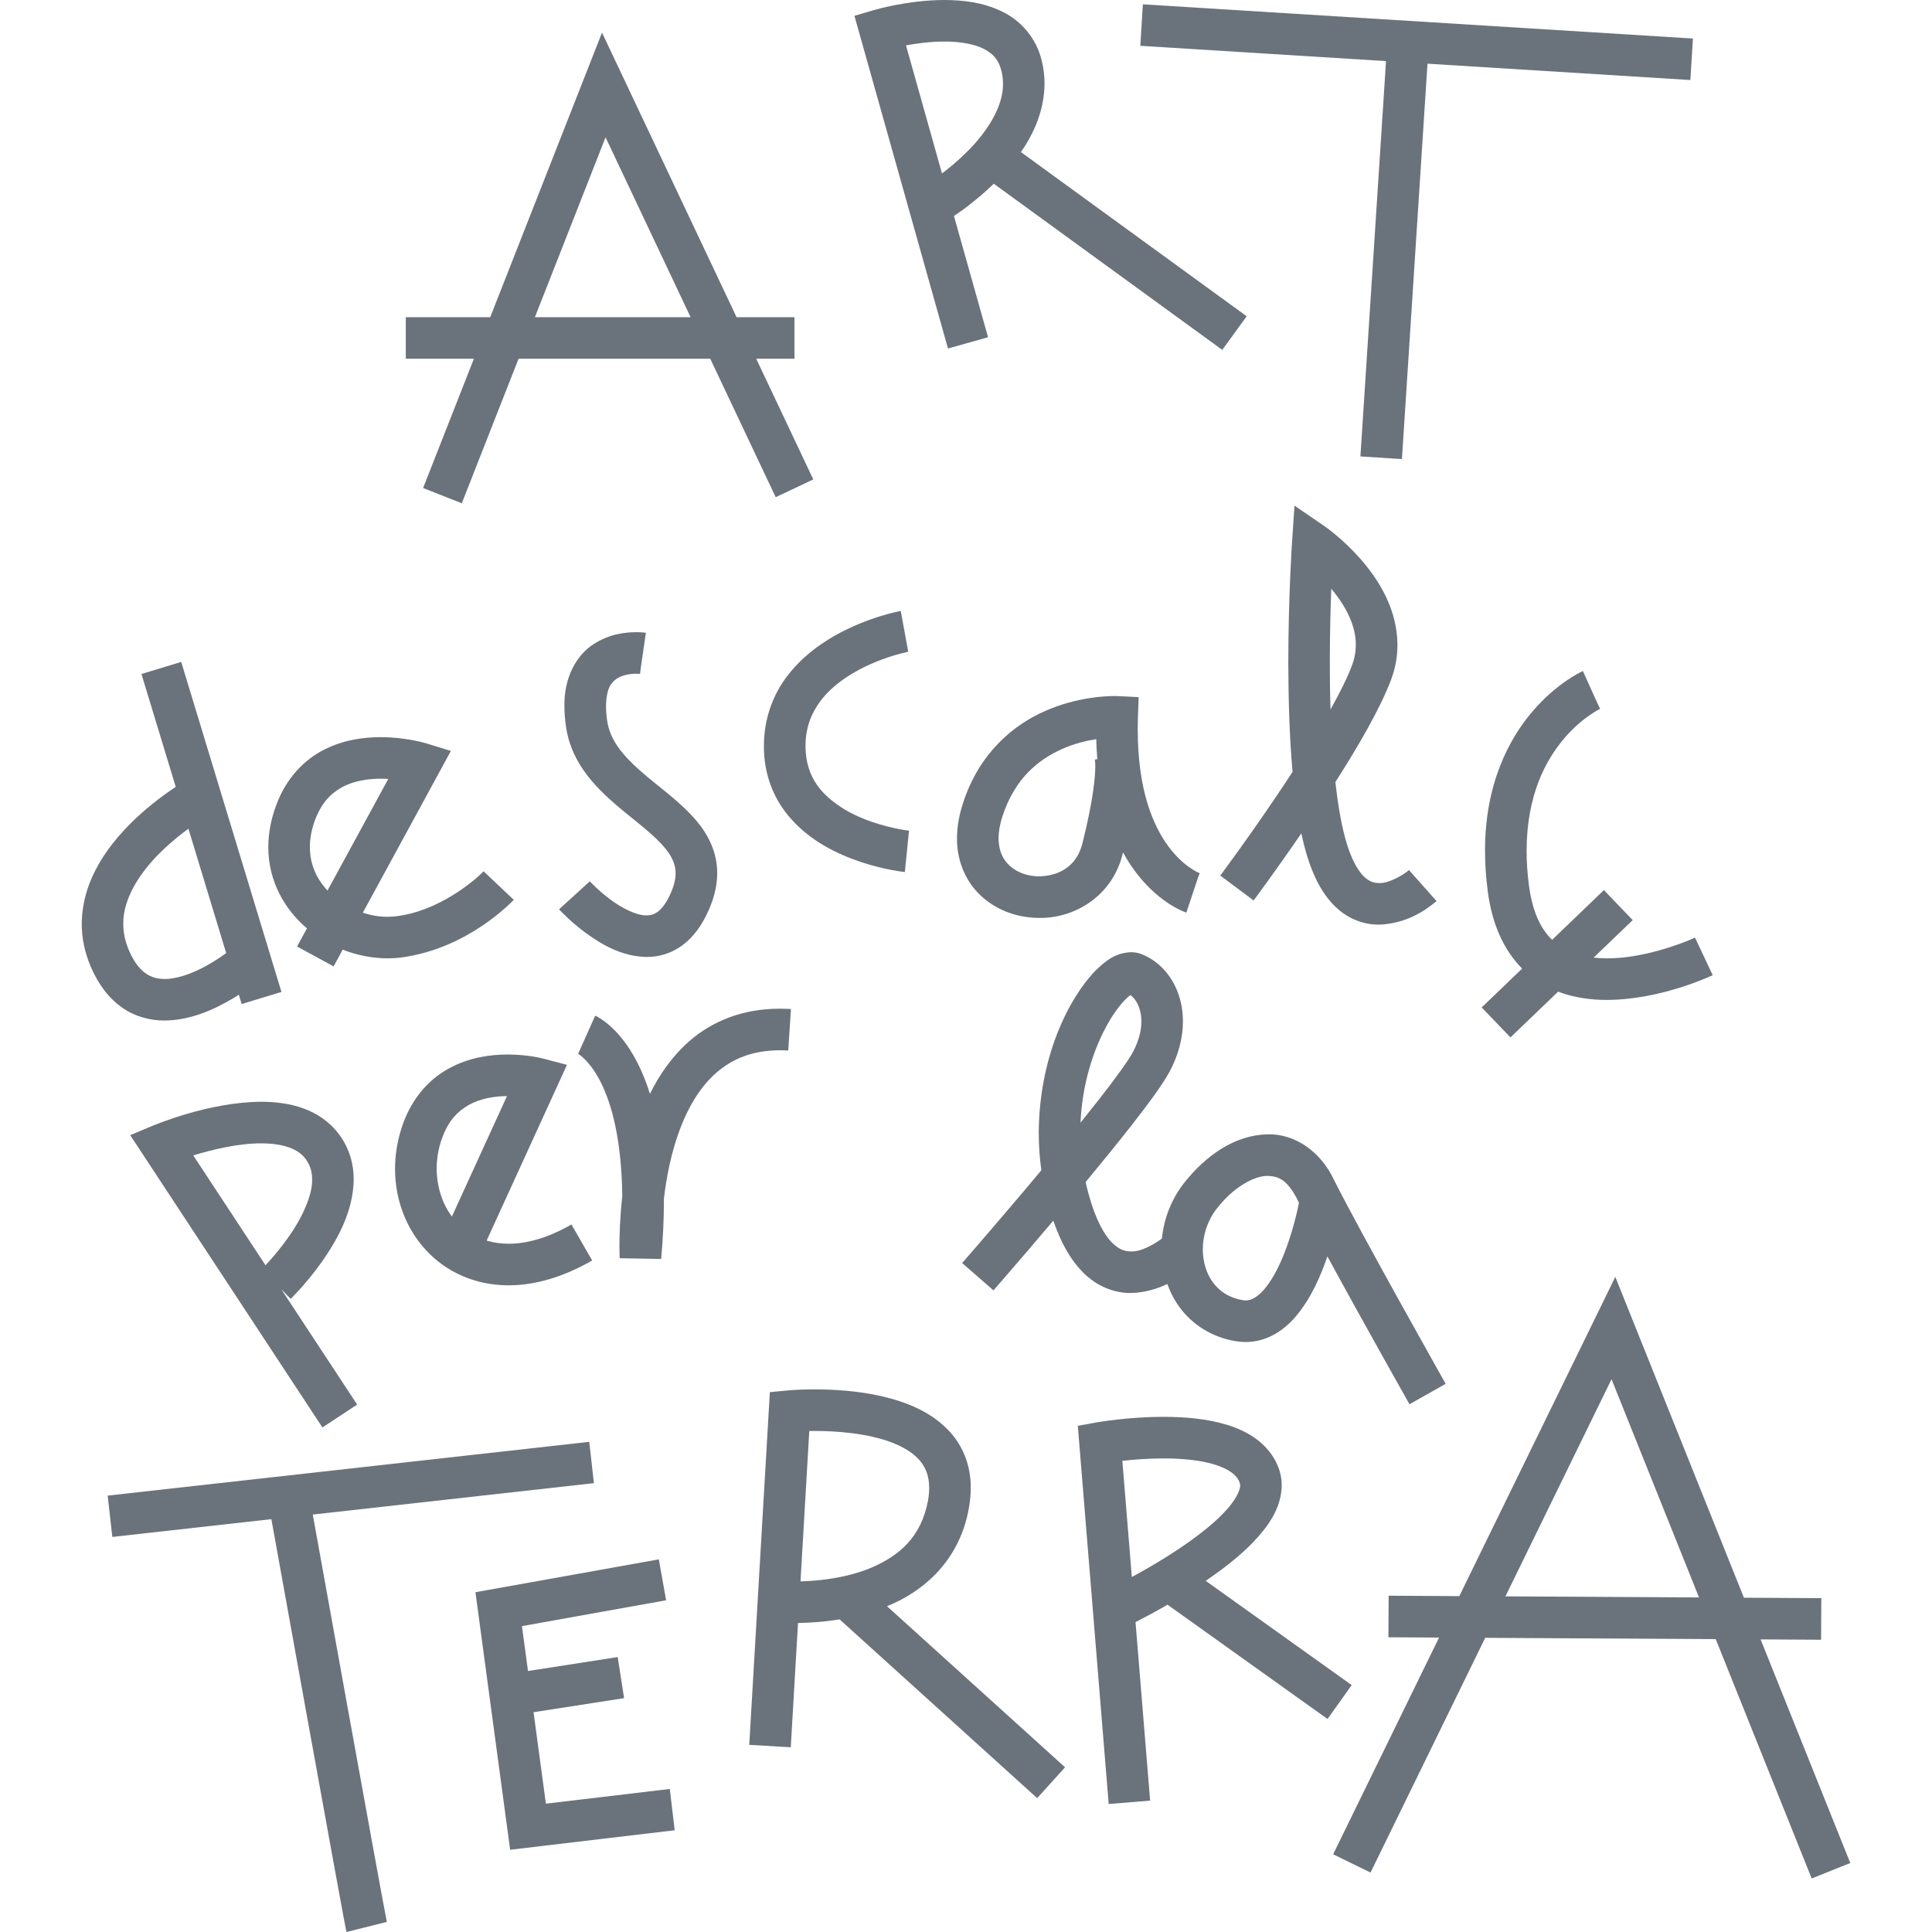
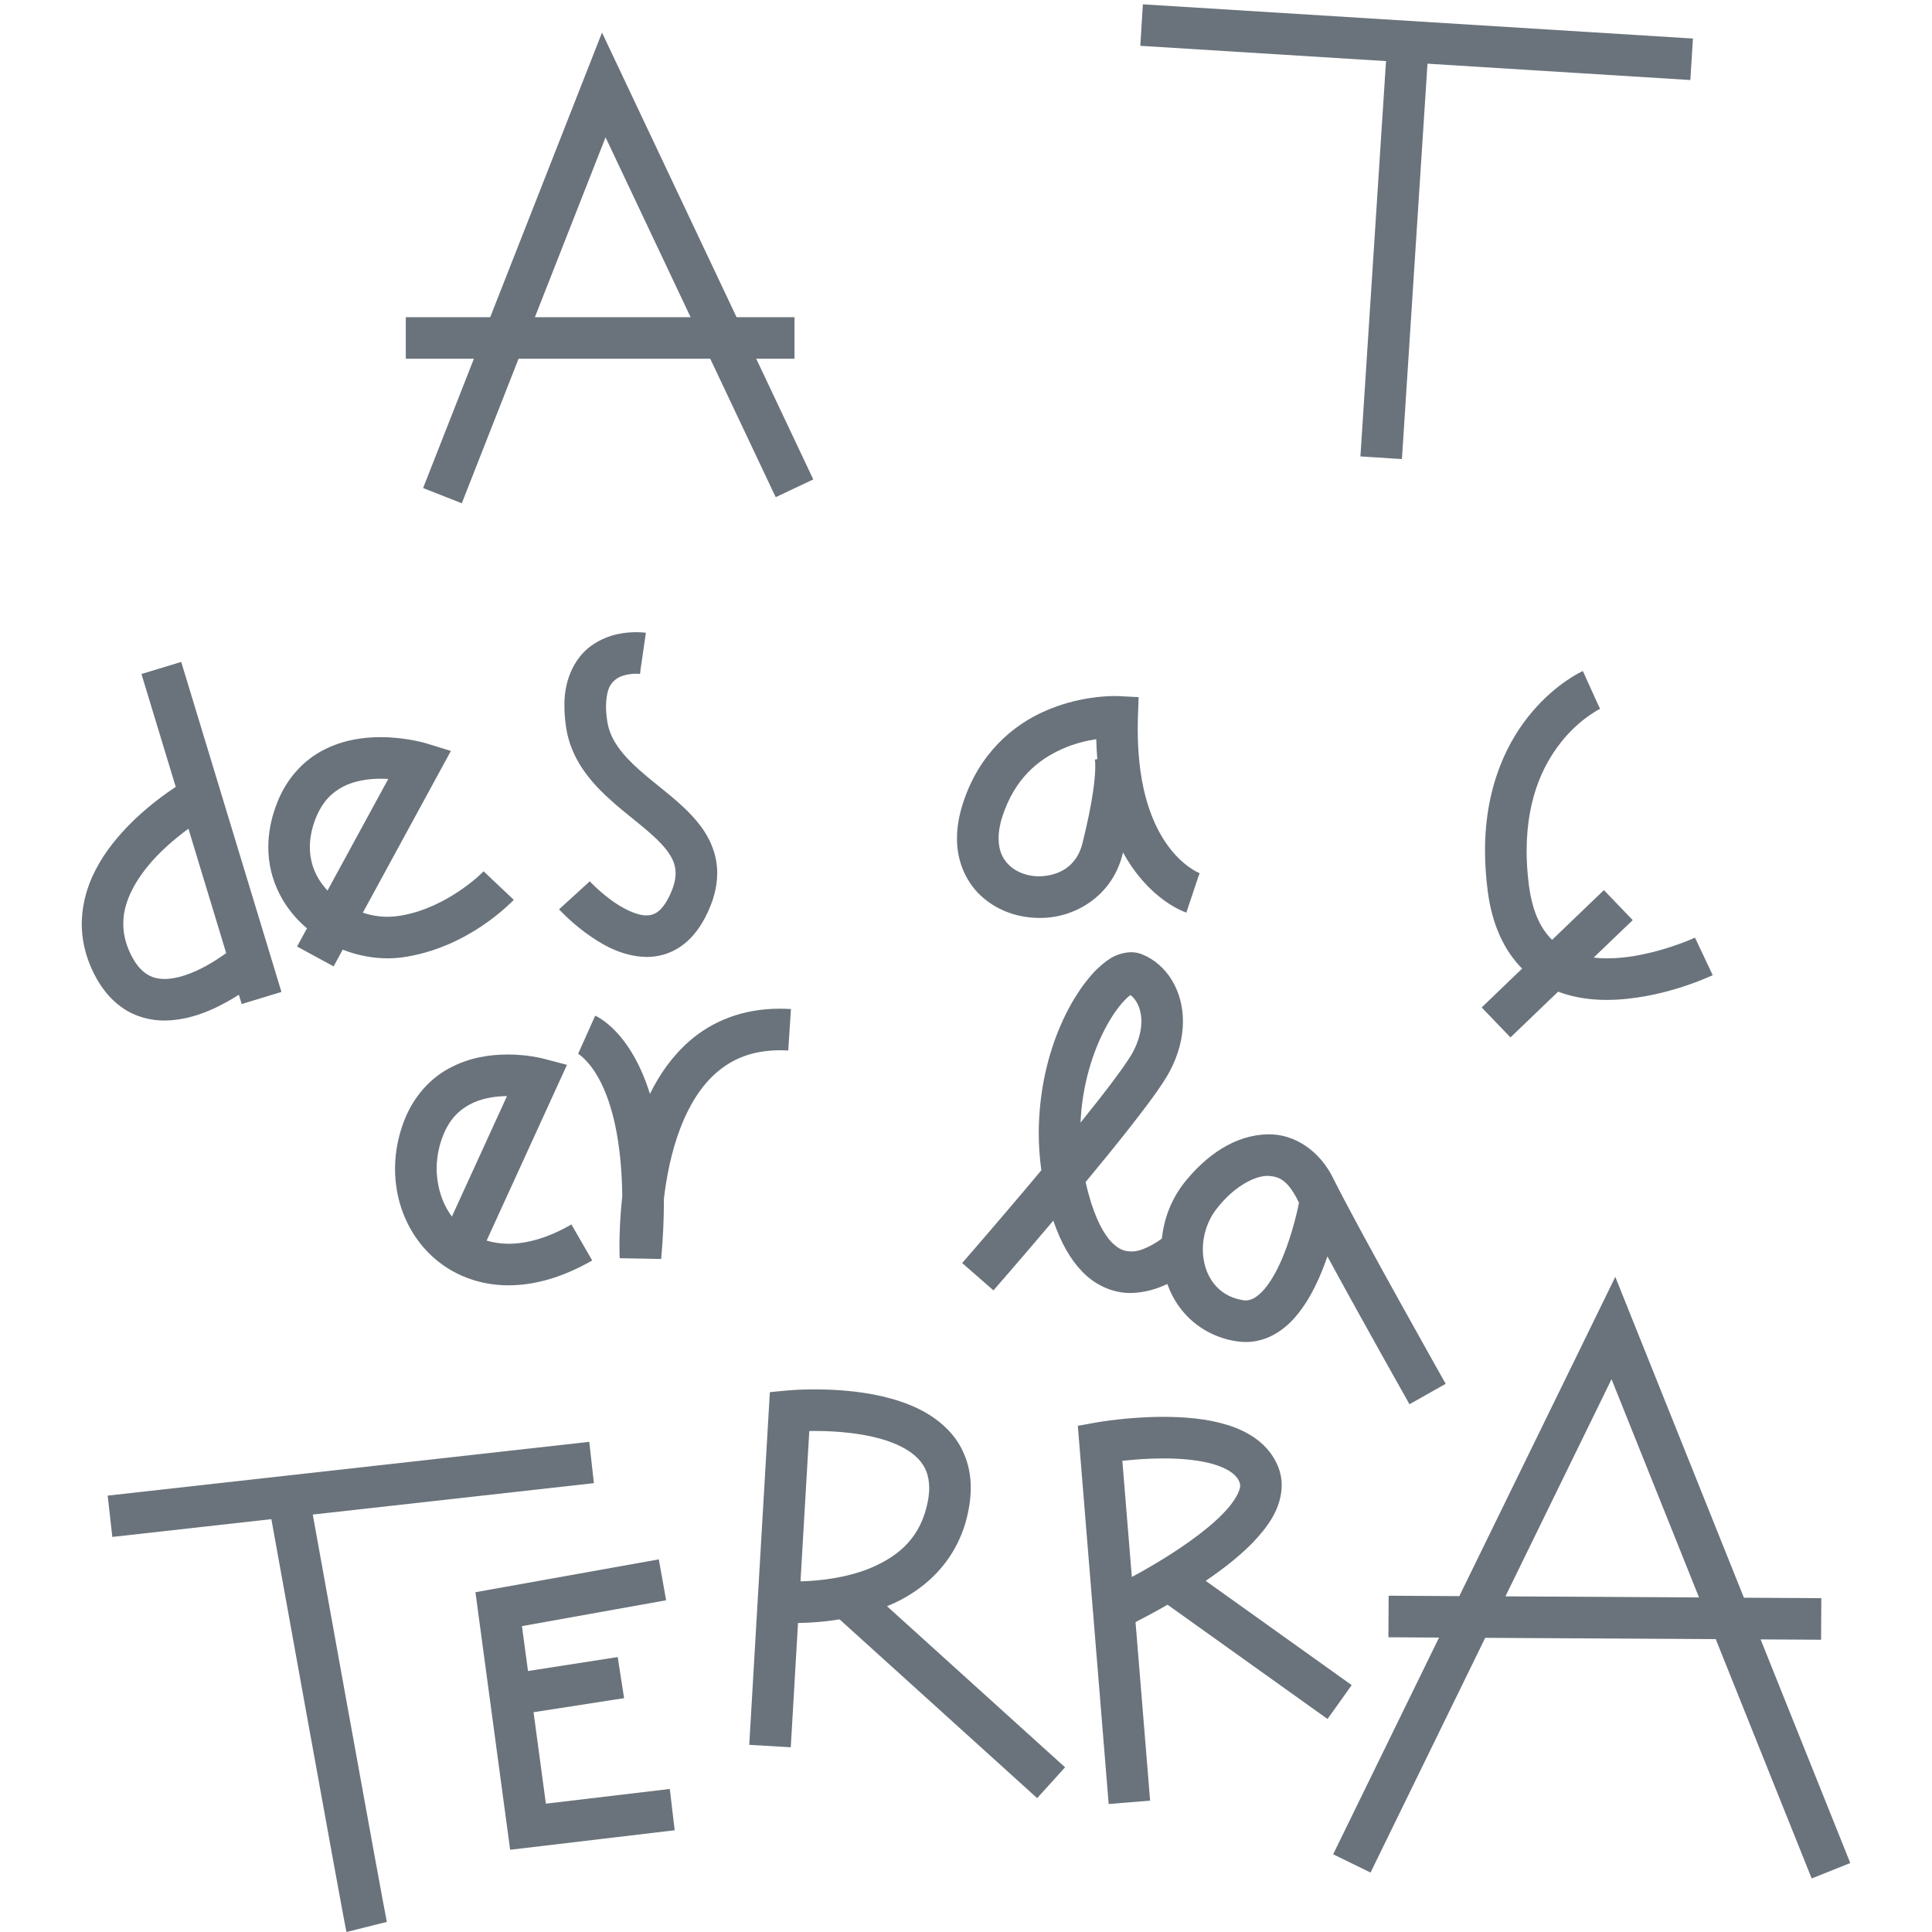
<svg xmlns="http://www.w3.org/2000/svg" id="Capa_1" data-name="Capa 1" viewBox="0 0 800 800">
  <defs>
    <style> .cls-1 { fill: #6a737b; stroke-width: 0px; } </style>
  </defs>
  <path class="cls-1" d="M175.2,202.09l16.02,6.3h0s23.51-59.84,23.51-59.84h79.37l27.1,57.32,15.56-7.35-23.62-49.97h15.84v-17.21h-23.98L249.28,13.5l-46.29,117.84h-34.96v17.21h28.2l-21.03,53.53ZM250.75,56.86l35.21,74.48h-64.47l29.26-74.48Z" />
-   <path class="cls-1" d="M409.13,139.64h0s-14.12-50.21-14.12-50.21c3.08-2.05,9.64-6.71,16.49-13.36l94.61,68.81,10.12-13.92-93.49-67.99c5.46-7.87,9.67-17.33,9.78-28.32,0-2.95-.33-5.97-1.04-9.01-2.23-10.11-9.12-17.39-16.77-20.97-7.66-3.7-15.95-4.64-23.62-4.67-15.32.03-28.69,4.05-29.13,4.15l-8.16,2.4,38.74,137.76,16.57-4.66ZM375.14,18.78c4.48-.81,10.25-1.58,15.96-1.57,6.12-.02,12.06.93,16.08,2.92,4.01,2.12,6.24,4.33,7.55,9.41.4,1.73.59,3.41.59,5.1.18,9.66-6.9,20.37-15.07,28.38-3.6,3.58-7.26,6.6-10.19,8.8l-14.91-53.05Z" />
  <polygon class="cls-1" points="563.32 188.99 580.51 190.1 591.09 26.37 699.94 33.14 701.01 15.96 473.24 1.79 472.18 18.97 573.92 25.3 563.32 188.99" />
  <path class="cls-1" d="M50.81,417.4c5.4,3.7,11.54,5.18,17.2,5.18h.15c11.18-.1,20.95-4.84,28.32-9.17.84-.51,1.65-1.01,2.42-1.51l1.17,3.85,16.47-5.01-41.5-136.65-16.47,5,14.2,46.74c-4.1,2.7-10.2,7.09-16.44,12.94-10.57,10.04-22.31,24.68-22.48,43.77,0,5.81,1.19,11.89,3.8,17.92,3.23,7.49,7.69,13.21,13.17,16.92ZM68.11,351.33c3.44-3.23,6.93-6,9.91-8.18l15.64,51.5c-2.16,1.57-5.05,3.52-8.32,5.31-5.53,3.08-12.12,5.47-17.17,5.41-3-.02-5.37-.65-7.68-2.2-2.29-1.57-4.77-4.3-7.05-9.52-1.71-3.97-2.38-7.59-2.39-11.08-.17-11.17,7.87-22.68,17.06-31.23Z" />
  <path class="cls-1" d="M127.11,384.4l-4.1,7.53,15.13,8.24h0s3.77-6.94,3.77-6.94c5.94,2.34,12.25,3.58,18.57,3.6,1.85,0,3.71-.11,5.55-.33,28.06-3.73,46.05-23.37,46.72-23.89l-12.51-11.83s-.11.12-.53.53c-2.94,2.99-17.8,16-35.78,18.1-1.11.14-2.27.21-3.45.21-3.33.02-6.83-.57-10.24-1.69l36.46-66.98-10.06-3.1c-.5-.14-8.41-2.59-19.03-2.61-7.06,0-15.47,1.09-23.55,5.26-8.08,4.11-15.55,11.69-19.65,22.81-2.24,5.96-3.31,11.84-3.31,17.46-.03,14,6.72,25.82,16.01,33.64ZM130.53,339.35c2.85-7.4,6.78-11.07,11.45-13.57,4.63-2.43,10.28-3.33,15.51-3.33h.11c1.08,0,2.15.03,3.17.1l-25.16,46.21c-4.55-4.86-7.28-10.86-7.3-18,0-3.43.64-7.22,2.21-11.42Z" />
  <path class="cls-1" d="M267.74,396.26h.11c4.47,0,9.32-1.23,13.58-4.05,4.31-2.83,7.87-7.08,10.65-12.46,3.22-6.25,4.91-12.32,4.9-18.17.04-8.68-3.78-16-8.48-21.57-7.11-8.43-16.3-14.5-23.58-21.03-7.4-6.55-12.36-12.78-13.48-20.39-.36-2.37-.51-4.42-.51-6.2.2-7.88,2.3-9.71,4.38-11.33,2.2-1.56,5.9-2.12,8.12-2.08.59,0,1.05.03,1.33.05.14.01.23.02.27.03l.21-1.85,2.21-15.19h0c-.32-.05-1.79-.25-4.02-.25-4.08.04-10.94.54-17.72,5.01-6.89,4.42-12.2,13.6-12,25.62,0,2.75.23,5.67.7,8.79,1.37,9.12,5.77,16.57,10.91,22.52,7.75,8.94,17.24,15.32,24.09,21.45,3.44,3.03,6.17,5.94,7.87,8.62,1.69,2.71,2.44,4.99,2.47,7.81,0,2.55-.7,5.84-2.98,10.27-1.76,3.38-3.46,5.07-4.82,5.97-1.38.88-2.56,1.19-4.22,1.21-3.84.16-10.28-2.94-15.21-6.75-2.49-1.85-4.63-3.75-6.11-5.16-.75-.7-1.32-1.29-1.7-1.68-.37-.38-.49-.52-.49-.52l-12.73,11.6c.24.25,4.38,4.8,10.73,9.55,6.4,4.65,14.89,10,25.51,10.17Z" />
-   <path class="cls-1" d="M325.76,280.2c-5.61,7.5-9.48,17.31-9.44,28.79-.05,11.52,3.96,21.25,9.82,28.44,8.81,10.83,20.95,16.4,30.7,19.64,9.79,3.2,17.43,3.97,17.84,4.02l1.72-17.13s-.51-.05-1.72-.24c-4.24-.62-15.5-2.95-24.8-8.46-9.4-5.77-16.22-13.06-16.35-26.26.04-7.74,2.37-13.5,6.06-18.53,5.5-7.49,14.64-12.93,22.56-16.19,3.94-1.64,7.52-2.77,10.07-3.46,1.27-.34,2.29-.59,2.96-.74.68-.15.9-.19.9-.19l-3.1-16.92h0c-.54.12-13.66,2.48-27.52,10.36-6.91,3.96-14.08,9.36-19.69,16.89Z" />
  <path class="cls-1" d="M471.49,288.67l-8.46-.43c-.13,0-.63-.03-1.43-.03-3.98.02-15.72.44-28.77,6.17-13,5.63-27.39,17.34-34.1,38.27-1.65,5.05-2.46,9.9-2.46,14.49-.08,10.25,4.32,19.11,10.91,24.67,6.57,5.62,14.89,8.27,23.17,8.28.17,0,.33,0,.5,0,14.24,0,29.71-8.99,34.02-26.5.05-.21.11-.42.15-.62,2.05,3.76,4.26,7,6.51,9.78,9.19,11.38,18.64,14.79,19.71,15.14l5-14.97.53-1.34h0c-.63-.26-6.9-2.85-13.07-11.25-6.15-8.42-12.56-22.88-12.59-48.18,0-1.65.02-3.31.08-5.02l.29-8.46ZM448.16,349.42c-2.41,9.31-9.6,13.25-17.81,13.46-4.59.01-9-1.55-11.95-4.12-2.94-2.62-4.84-5.94-4.92-11.62,0-2.54.45-5.6,1.62-9.17,5.25-15.9,14.95-23.43,24.68-27.83,5.07-2.26,10.12-3.45,14.15-4.07.07,2.86.22,5.61.44,8.26l-1.02.2c.03.13.18,1,.18,2.83,0,4.34-.84,14-5.37,32.05ZM454.37,314.36l-.99.28.99-.28h0Z" />
-   <path class="cls-1" d="M512.33,352.89c-4.31,6.01-7.03,9.66-7.03,9.67l13.8,10.3h0c.04-.07,8.9-11.94,19.76-27.78.75,3.54,1.62,6.91,2.59,10.03,3,9.47,7.04,16.36,12.29,21.07,5.13,4.66,11.45,6.68,16.97,6.69.09,0,.19,0,.28,0,14.11-.37,23.13-9.37,23.87-9.73l-11.44-12.87-.13.11c-1.03,1.05-7.83,5.54-12.3,5.28-2.05-.07-3.58-.43-5.78-2.31-2.16-1.9-4.97-5.88-7.34-13.41-2.19-6.83-3.79-15.94-4.91-26.11,9.47-14.82,18.37-30.13,22.97-42.14,1.89-4.96,2.73-9.94,2.72-14.69-.1-15.24-8.11-27.32-15.37-35.64-7.36-8.35-14.46-13.21-14.82-13.47l-12.43-8.52-1.02,15.04c-.01.12-1.54,22.54-1.55,49.93.04,14.57.42,30.42,1.76,45.26-2.17,3.34-4.35,6.62-6.49,9.78-6.2,9.2-12.07,17.52-16.38,23.52ZM551.25,243.78c.42.5.84,1.01,1.25,1.54,5.06,6.36,8.97,14.1,8.91,21.66,0,2.75-.46,5.57-1.6,8.59-1.87,4.99-5.01,11.3-8.87,18.2-.22-6.6-.3-13.17-.29-19.46,0-11.53.28-22.16.6-30.53Z" />
  <path class="cls-1" d="M659.88,396.54l16.19-15.54-11.93-12.42-21.44,20.58c-4.42-4.28-8.05-10.95-9.61-22.57-.66-5.11-.95-9.87-.95-14.3.05-23.24,7.95-37.59,15.65-46.65,3.86-4.5,7.72-7.62,10.54-9.56,1.41-.97,2.55-1.65,3.3-2.07.37-.21.65-.35.8-.42.08-.04.13-.06.14-.07l-1.15-2.43,1.1,2.45-7.09-15.68h0c-.77.35-10.69,4.92-20.72,16.57-10.02,11.6-19.85,30.54-19.79,57.86,0,5.19.34,10.69,1.09,16.5,1.77,14.1,6.9,24.9,14.27,32.28l-16.75,16.09,11.92,12.41,19.73-18.94c6.65,2.52,13.62,3.42,20.23,3.42,22.75-.12,43.21-10.05,43.79-10.24l-7.34-15.56s-.19.08-.7.31c-3.52,1.61-20.38,8.36-35.75,8.27-1.9,0-3.74-.1-5.54-.31Z" />
-   <path class="cls-1" d="M133.14,522.71c6.26-8.99,13.16-20.77,13.32-34.32.03-6.17-1.72-12.77-5.89-18.45-8.11-10.99-21.01-13.73-32.41-13.72-22.08.12-44.17,9.7-44.7,9.82l-9.54,4.01,79.58,121.02,14.39-9.46-31.43-47.79,3.91,4.03c.23-.24,6.4-6.23,12.76-15.16ZM111.63,522.06c-.64.72-1.22,1.34-1.69,1.85l-29.91-45.48c7.69-2.37,18.66-5.03,28.14-4.99,9.08.01,15.46,2.28,18.49,6.62,1.86,2.61,2.55,5.12,2.59,8.33.16,6.94-4.67,16.81-10.15,24.35-2.69,3.79-5.43,7.05-7.47,9.32Z" />
  <path class="cls-1" d="M224.88,438.33c-.47-.11-6.37-1.67-14.64-1.68-7.01.01-15.87,1.1-24.41,5.79-8.55,4.63-16.32,13.29-19.99,26.08-1.52,5.16-2.26,10.37-2.26,15.48,0,12.63,4.49,24.63,12.73,33.58,8.17,8.93,20.23,14.63,34.11,14.64.06,0,.11,0,.16,0,10.77,0,22.49-3.29,34.63-10.29l-8.6-14.91c-10.03,5.79-18.79,7.99-26.02,7.99-3.27-.02-6.3-.47-9.09-1.3l33.27-72.78-9.88-2.6ZM187.12,503.75c-3.98-5.34-6.2-12.2-6.32-19.74,0-3.45.5-7.02,1.56-10.63,2.7-8.89,6.91-13.07,11.81-15.87,4.79-2.68,10.67-3.62,15.76-3.64l-22.81,49.88Z" />
  <path class="cls-1" d="M326.39,435l1.13-17.17c-1.55-.11-3.05-.15-4.53-.15-15.43-.06-28.2,5.23-37.56,13.44-7.1,6.22-12.35,13.79-16.3,21.83-2.07-6.64-4.53-12.01-7.09-16.36-6.76-11.54-14.22-15.44-15.58-16.02l-6.93,15.47-.16.25c1.69,1.27,17.69,11.52,18.31,59.08-.98,8.66-1.17,15.96-1.18,20.53,0,3.12.09,4.97.1,5.1l17.18.31c.78-8.74,1.13-16.73,1.13-24.05v-.97c1.09-9.12,3.13-19.64,6.83-29.22,3.51-9.15,8.43-17.3,14.96-22.95,6.57-5.63,14.59-9.17,26.28-9.23,1.11,0,2.24.04,3.4.11ZM239.41,436.29h0s.1-.21.1-.21l-.1.21Z" />
  <path class="cls-1" d="M411.38,534.31s11.16-12.78,24.77-28.87c3.18,9.27,7.13,16.12,11.98,21.11,5.82,6.1,13.29,8.86,19.86,8.86h.31c5.89-.16,10.97-1.77,15.06-3.74,1.25,3.47,2.96,6.78,5.21,9.8,5.18,7.02,13.29,12.3,23.2,13.9,1.39.23,2.75.33,4.06.33,8.93,0,15.98-4.99,20.75-10.62,6.25-7.38,10.24-16.59,13.07-24.83,14.67,27.01,33.95,61.16,33.98,61.22l15-8.46s-8.84-15.67-19.07-34.11c-10.22-18.42-21.88-39.72-27.28-50.54-5.67-11.89-16.32-18.87-27.19-18.66-13.72.2-25.79,8.72-34.88,20.26-5.31,6.84-8.28,14.84-9.09,22.89-2.85,2.14-8.57,5.58-12.82,5.34-2.59-.09-4.73-.6-7.87-3.67-3.07-3.1-6.81-9.37-9.78-20.49-.41-1.53-.78-3.06-1.11-4.57,6.65-8.02,13.24-16.13,18.93-23.39,7.3-9.37,12.95-16.97,15.9-22.46,3.72-7.02,5.46-14.09,5.46-20.66.02-12.53-6.43-23.53-16.96-27.8-1.48-.59-3.07-.88-4.59-.87-6.74.33-10.54,3.71-14.63,7.59-11.59,12-23.36,36.42-23.53,67.13,0,5.05.34,10.26,1.08,15.58-4.32,5.17-8.58,10.22-12.53,14.85-11.48,13.5-20.24,23.54-20.26,23.56l12.96,11.33h0ZM503.8,500.53c6.66-8.74,15.38-13.62,20.96-13.62.11,0,.22,0,.33,0,4.25.22,7.68,1.49,11.79,9.14.31.63.65,1.3,1,1.99-.03.17-.07.37-.12.59-.87,4.31-3.53,15.54-7.95,24.95-2.18,4.7-4.83,8.9-7.39,11.46-2.65,2.61-4.6,3.41-6.6,3.43-.4,0-.8-.03-1.24-.1-5.71-1-9.45-3.58-12.23-7.22-2.73-3.64-4.29-8.58-4.29-13.84,0-5.83,1.91-11.91,5.72-16.78ZM457.67,425.81c2.78-5.3,5.81-9.41,8.25-11.87.82-.84,1.58-1.49,2.17-1.92,2.3,1.73,4.51,5.37,4.53,10.92,0,3.54-.93,7.81-3.46,12.61-1.6,3.12-7.22,10.97-14.25,19.9-2.35,3-4.86,6.16-7.49,9.42.67-15.58,5.08-29.29,10.25-39.05Z" />
  <path class="cls-1" d="M129.52,627.14l116.4-13-1.92-17.11-199.41,22.27,1.92,17.11,65.86-7.36c2.6,14.45,8.47,46.98,14.41,79.8,3.99,22.02,8,44.16,11.09,61.06,1.54,8.45,2.86,15.59,3.81,20.75,1,5.31,1.48,8,1.79,9.34l16.6-4.15.11-.02c-.87-4.15-9.02-48.89-16.84-92.12-5.66-31.3-11.19-61.94-13.83-76.58Z" />
  <polygon class="cls-1" points="226.04 746.86 220.93 708.99 258.42 703.17 255.78 686.15 218.63 691.93 216.13 673.34 275.83 662.64 272.8 645.7 196.87 659.3 211.24 765.95 279.37 757.87 277.35 740.77 226.04 746.86" />
  <path class="cls-1" d="M367.46,665.03c14.83-5.99,30-18.81,33.76-40.74.5-2.83.75-5.56.75-8.2.06-9.02-3.16-16.99-8.24-22.74-7.66-8.67-18.31-12.78-28.52-15.18-10.27-2.35-20.44-2.85-27.87-2.86-6.6,0-11.02.43-11.22.44l-7.34.71-8.53,146.04,17.19,1.01h0s3-51.47,3-51.47c4.38-.06,10.43-.38,17.21-1.5l81.82,74.03,11.55-12.77-73.74-66.71c.05-.02.11-.04.16-.06ZM335.1,592.55c.71-.01,1.47-.02,2.26-.02,8.78-.03,22.05.95,31.93,4.79,4.96,1.89,8.94,4.41,11.46,7.33,2.5,2.96,3.94,6.17,4.01,11.44,0,1.55-.15,3.26-.48,5.2-2.86,15.32-11.94,22.84-23.45,27.85-10.3,4.34-22.11,5.5-29.36,5.67l3.64-62.27Z" />
  <path class="cls-1" d="M549.7,711.79l10.01-14.02-60.46-43.18c7-4.77,13.93-10.08,19.6-15.94,6.25-6.61,11.68-13.93,11.89-23.59,0-2.51-.46-5.1-1.42-7.56-3.84-9.69-12.51-14.8-20.96-17.42-8.61-2.69-17.95-3.38-26.55-3.4-14.92,0-27.52,2.28-27.82,2.33l-7.69,1.38,12.78,156.61,17.16-1.4h0s-6.04-73.93-6.04-73.93c3.28-1.67,7.96-4.15,13.26-7.19l66.25,47.32ZM468.67,653.01l-3.93-48.11c4.56-.51,10.67-1,17.06-1,7.54-.02,15.5.73,21.38,2.61,6.06,1.93,9.06,4.5,10.09,7.27.17.43.23.8.24,1.29.21,1.71-1.93,6.49-7.04,11.62-7.44,7.75-19.78,16-30.08,21.98-2.76,1.61-5.38,3.07-7.73,4.34Z" />
  <path class="cls-1" d="M750.17,777.84l15.99-6.4-37.13-92.6,25.04.14.1-17.22-32.05-.18-53.26-132.85-64.59,132.19-29.26-.17-.1,17.21,20.97.12-43.85,89.74,15.48,7.56,47.48-97.19,95.46.54,39.73,99.11ZM623.37,661.02l43.93-89.92,36.23,90.37-80.16-.45Z" />
</svg>